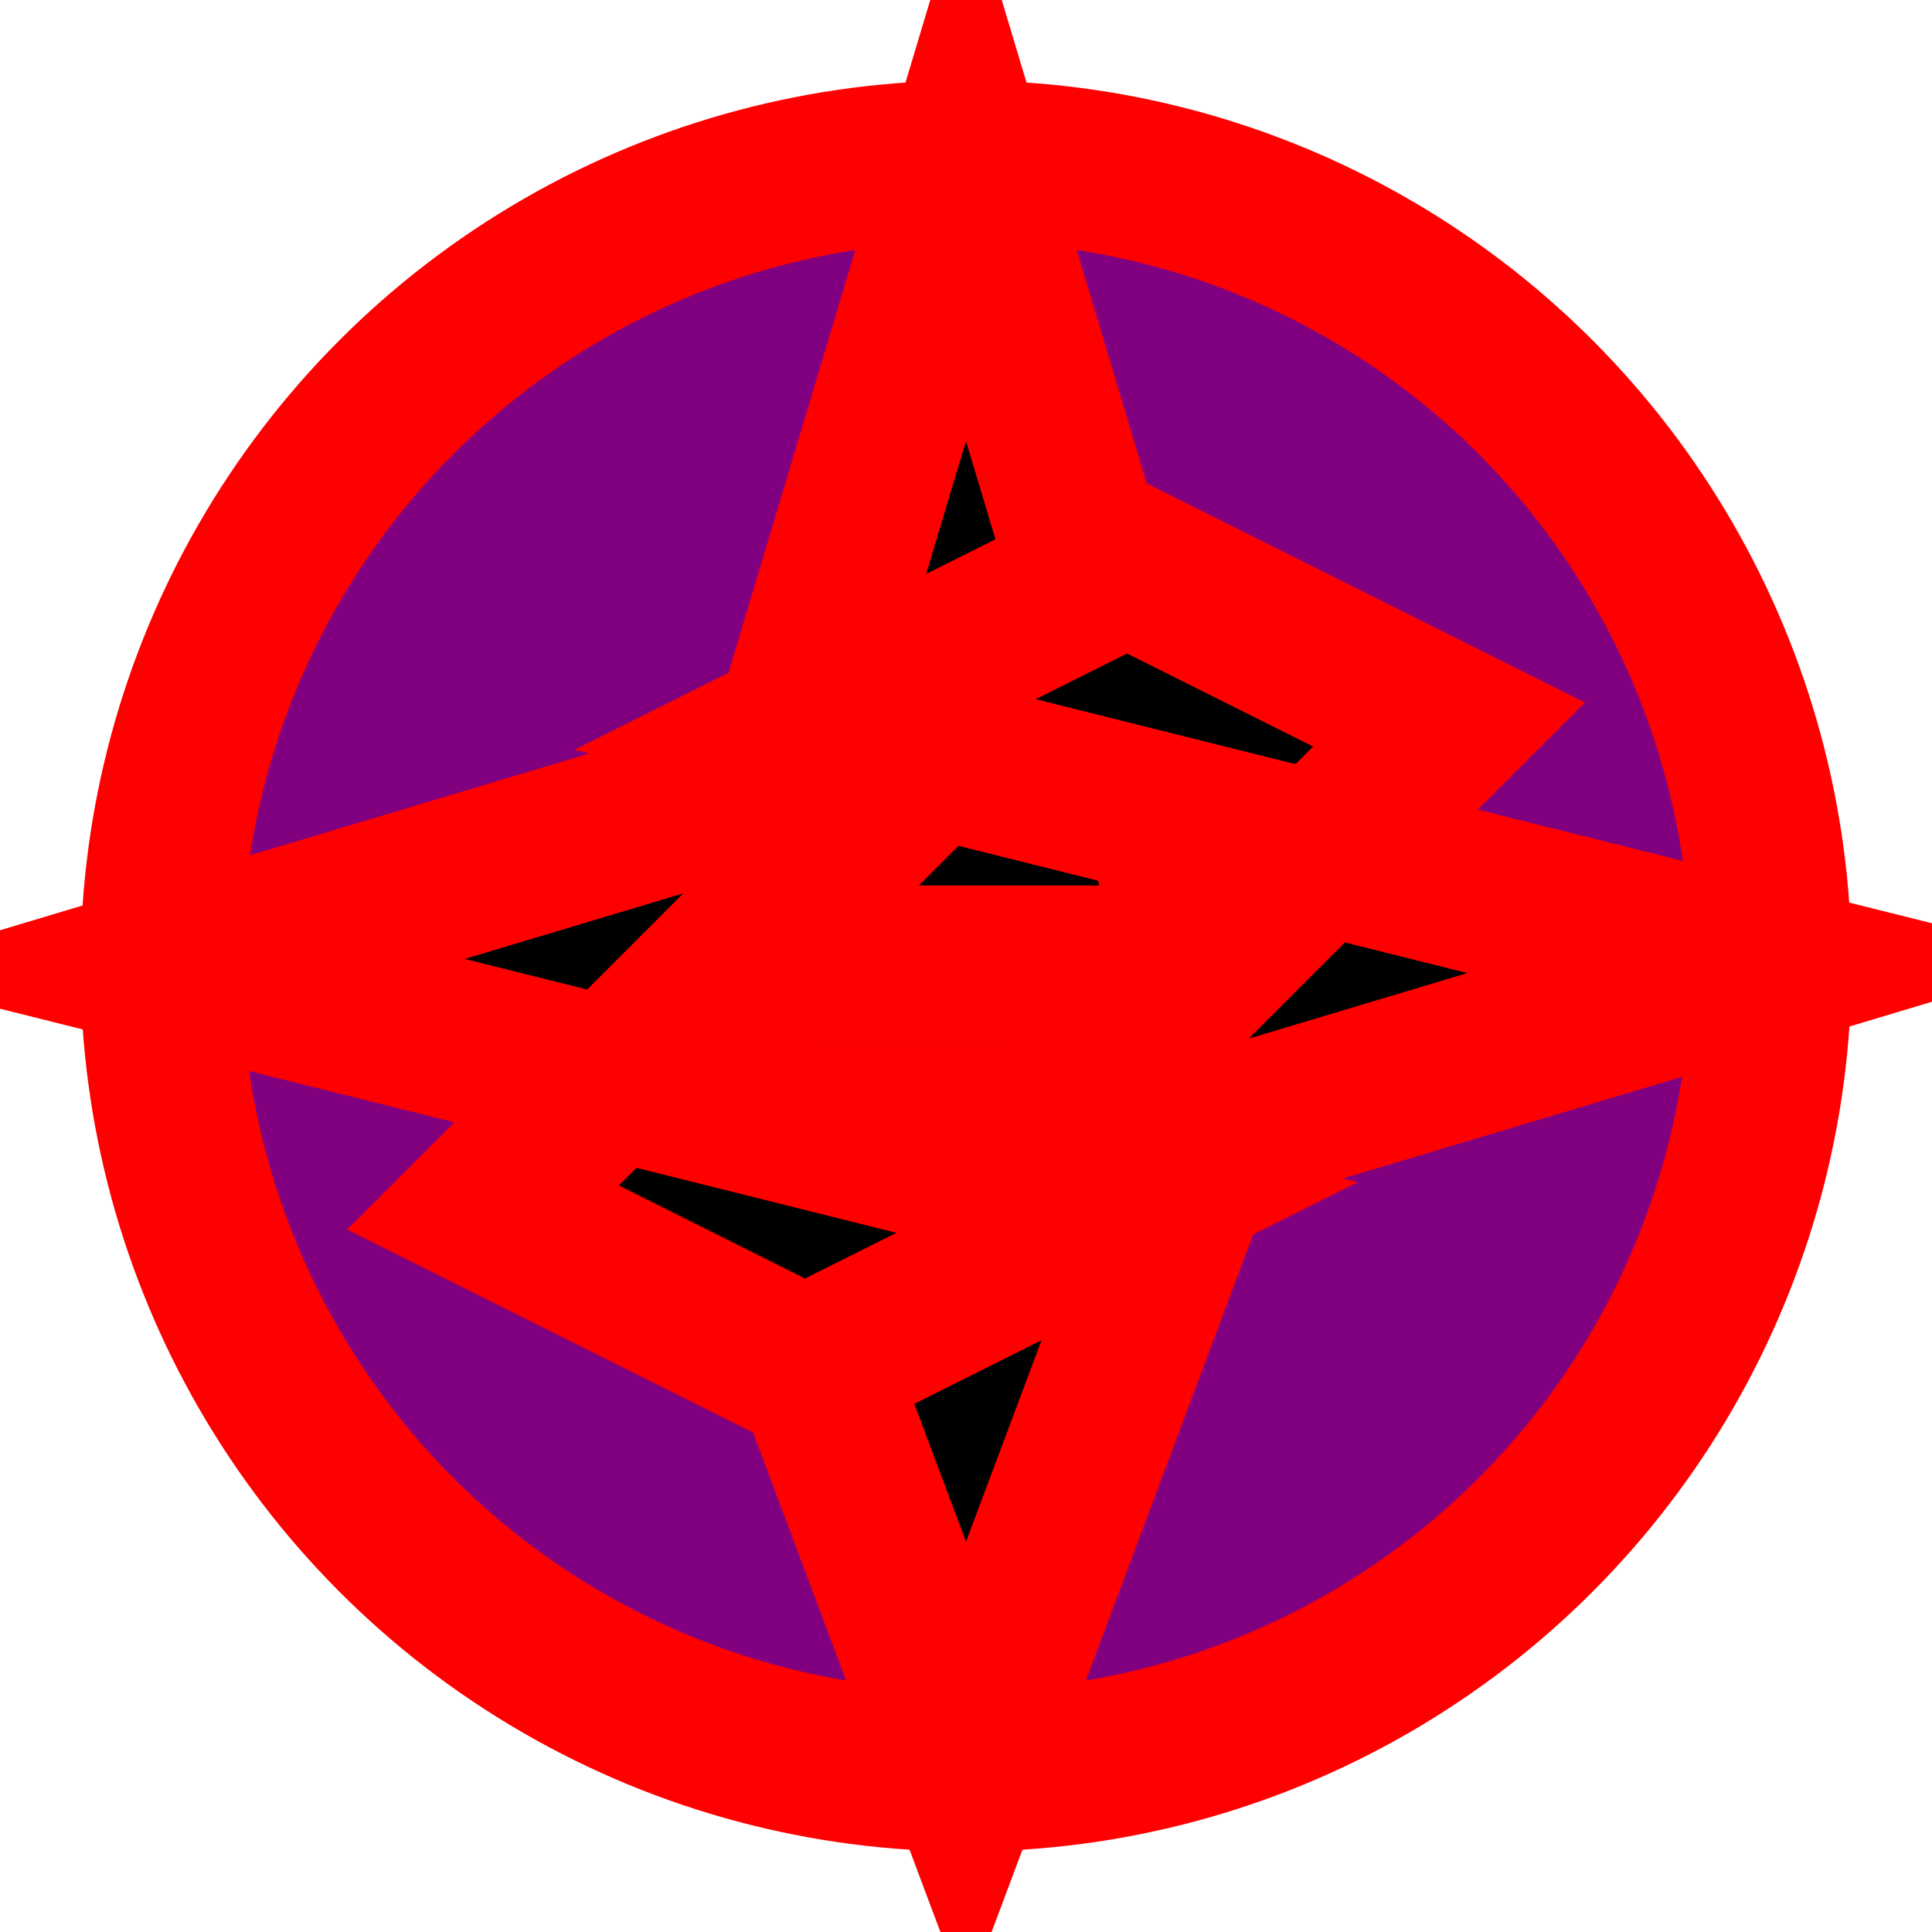
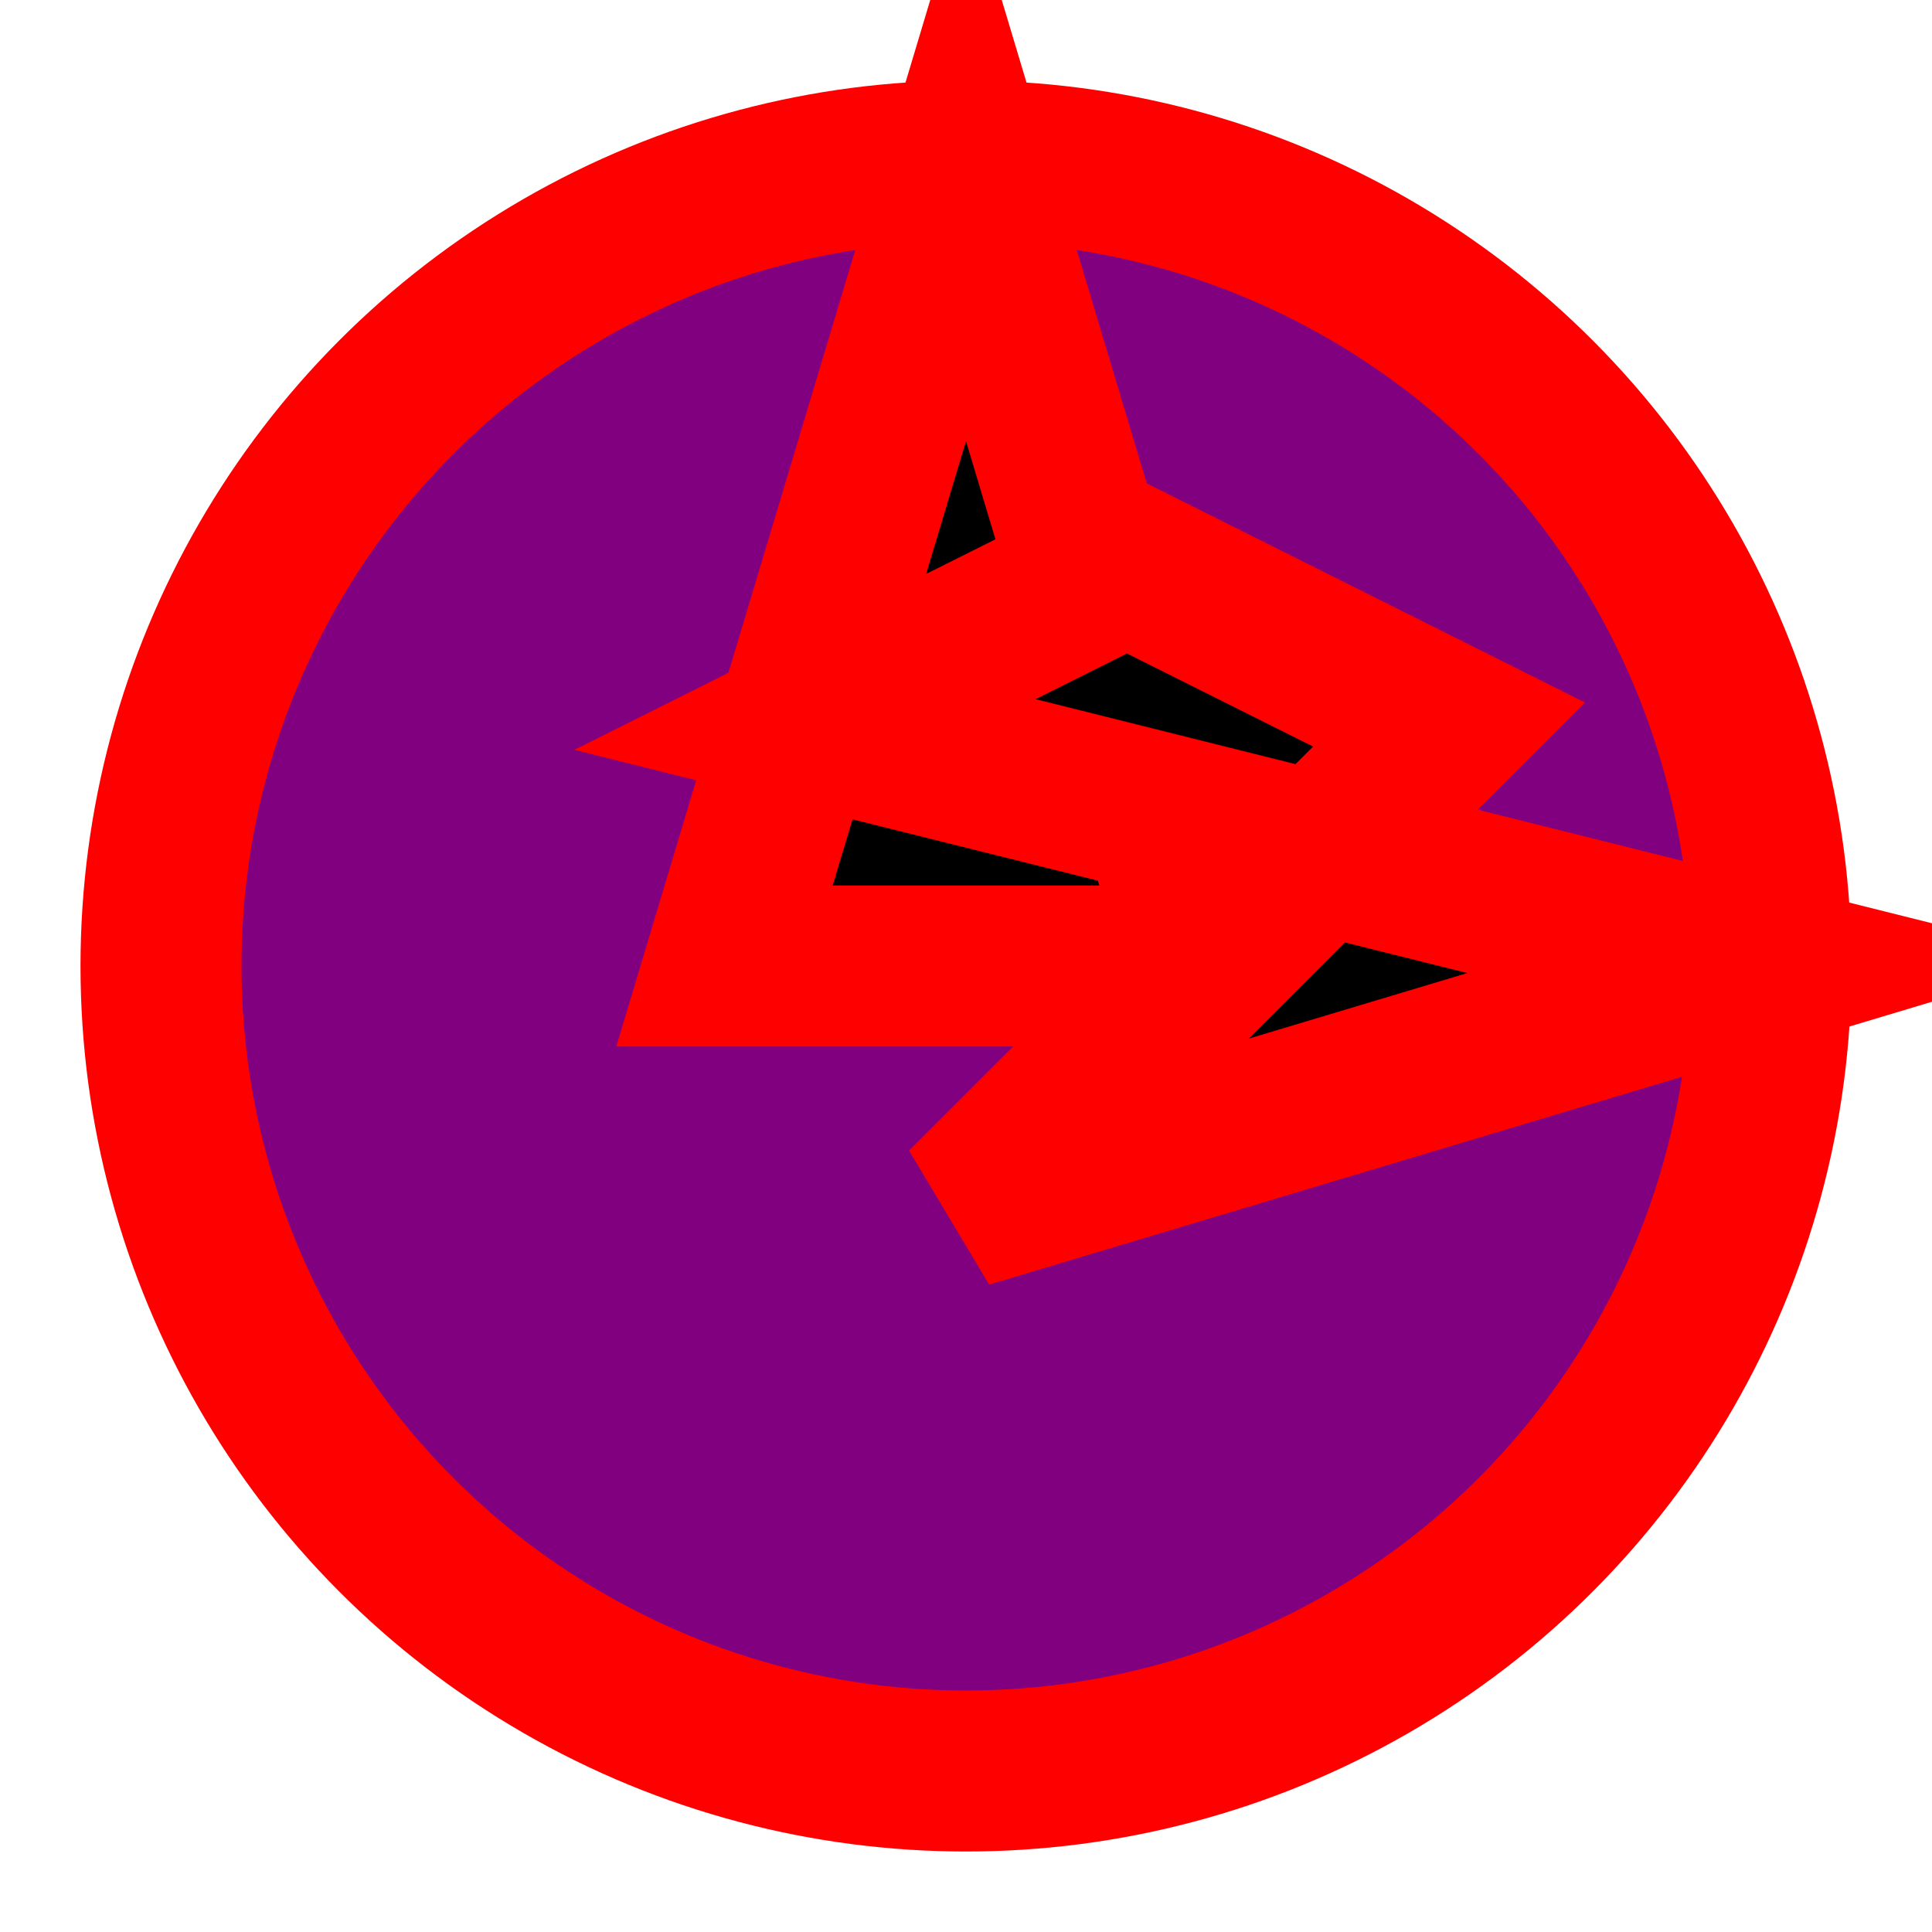
<svg xmlns="http://www.w3.org/2000/svg" viewBox="0 0 24 24" fill="none" stroke="red" stroke-width="2">
  <circle cx="12" cy="12" r="10" fill="purple" />
  <path d="M12 2L15 12H9L12 2Z" fill="black" />
-   <path d="M12 22L9 14H15L12 22Z" fill="black" />
-   <path d="M2 12L14 15L10 17L6 15L12 9Z" fill="black" />
  <path d="M22 12L10 9L14 7L18 9L12 15Z" fill="black" />
</svg>